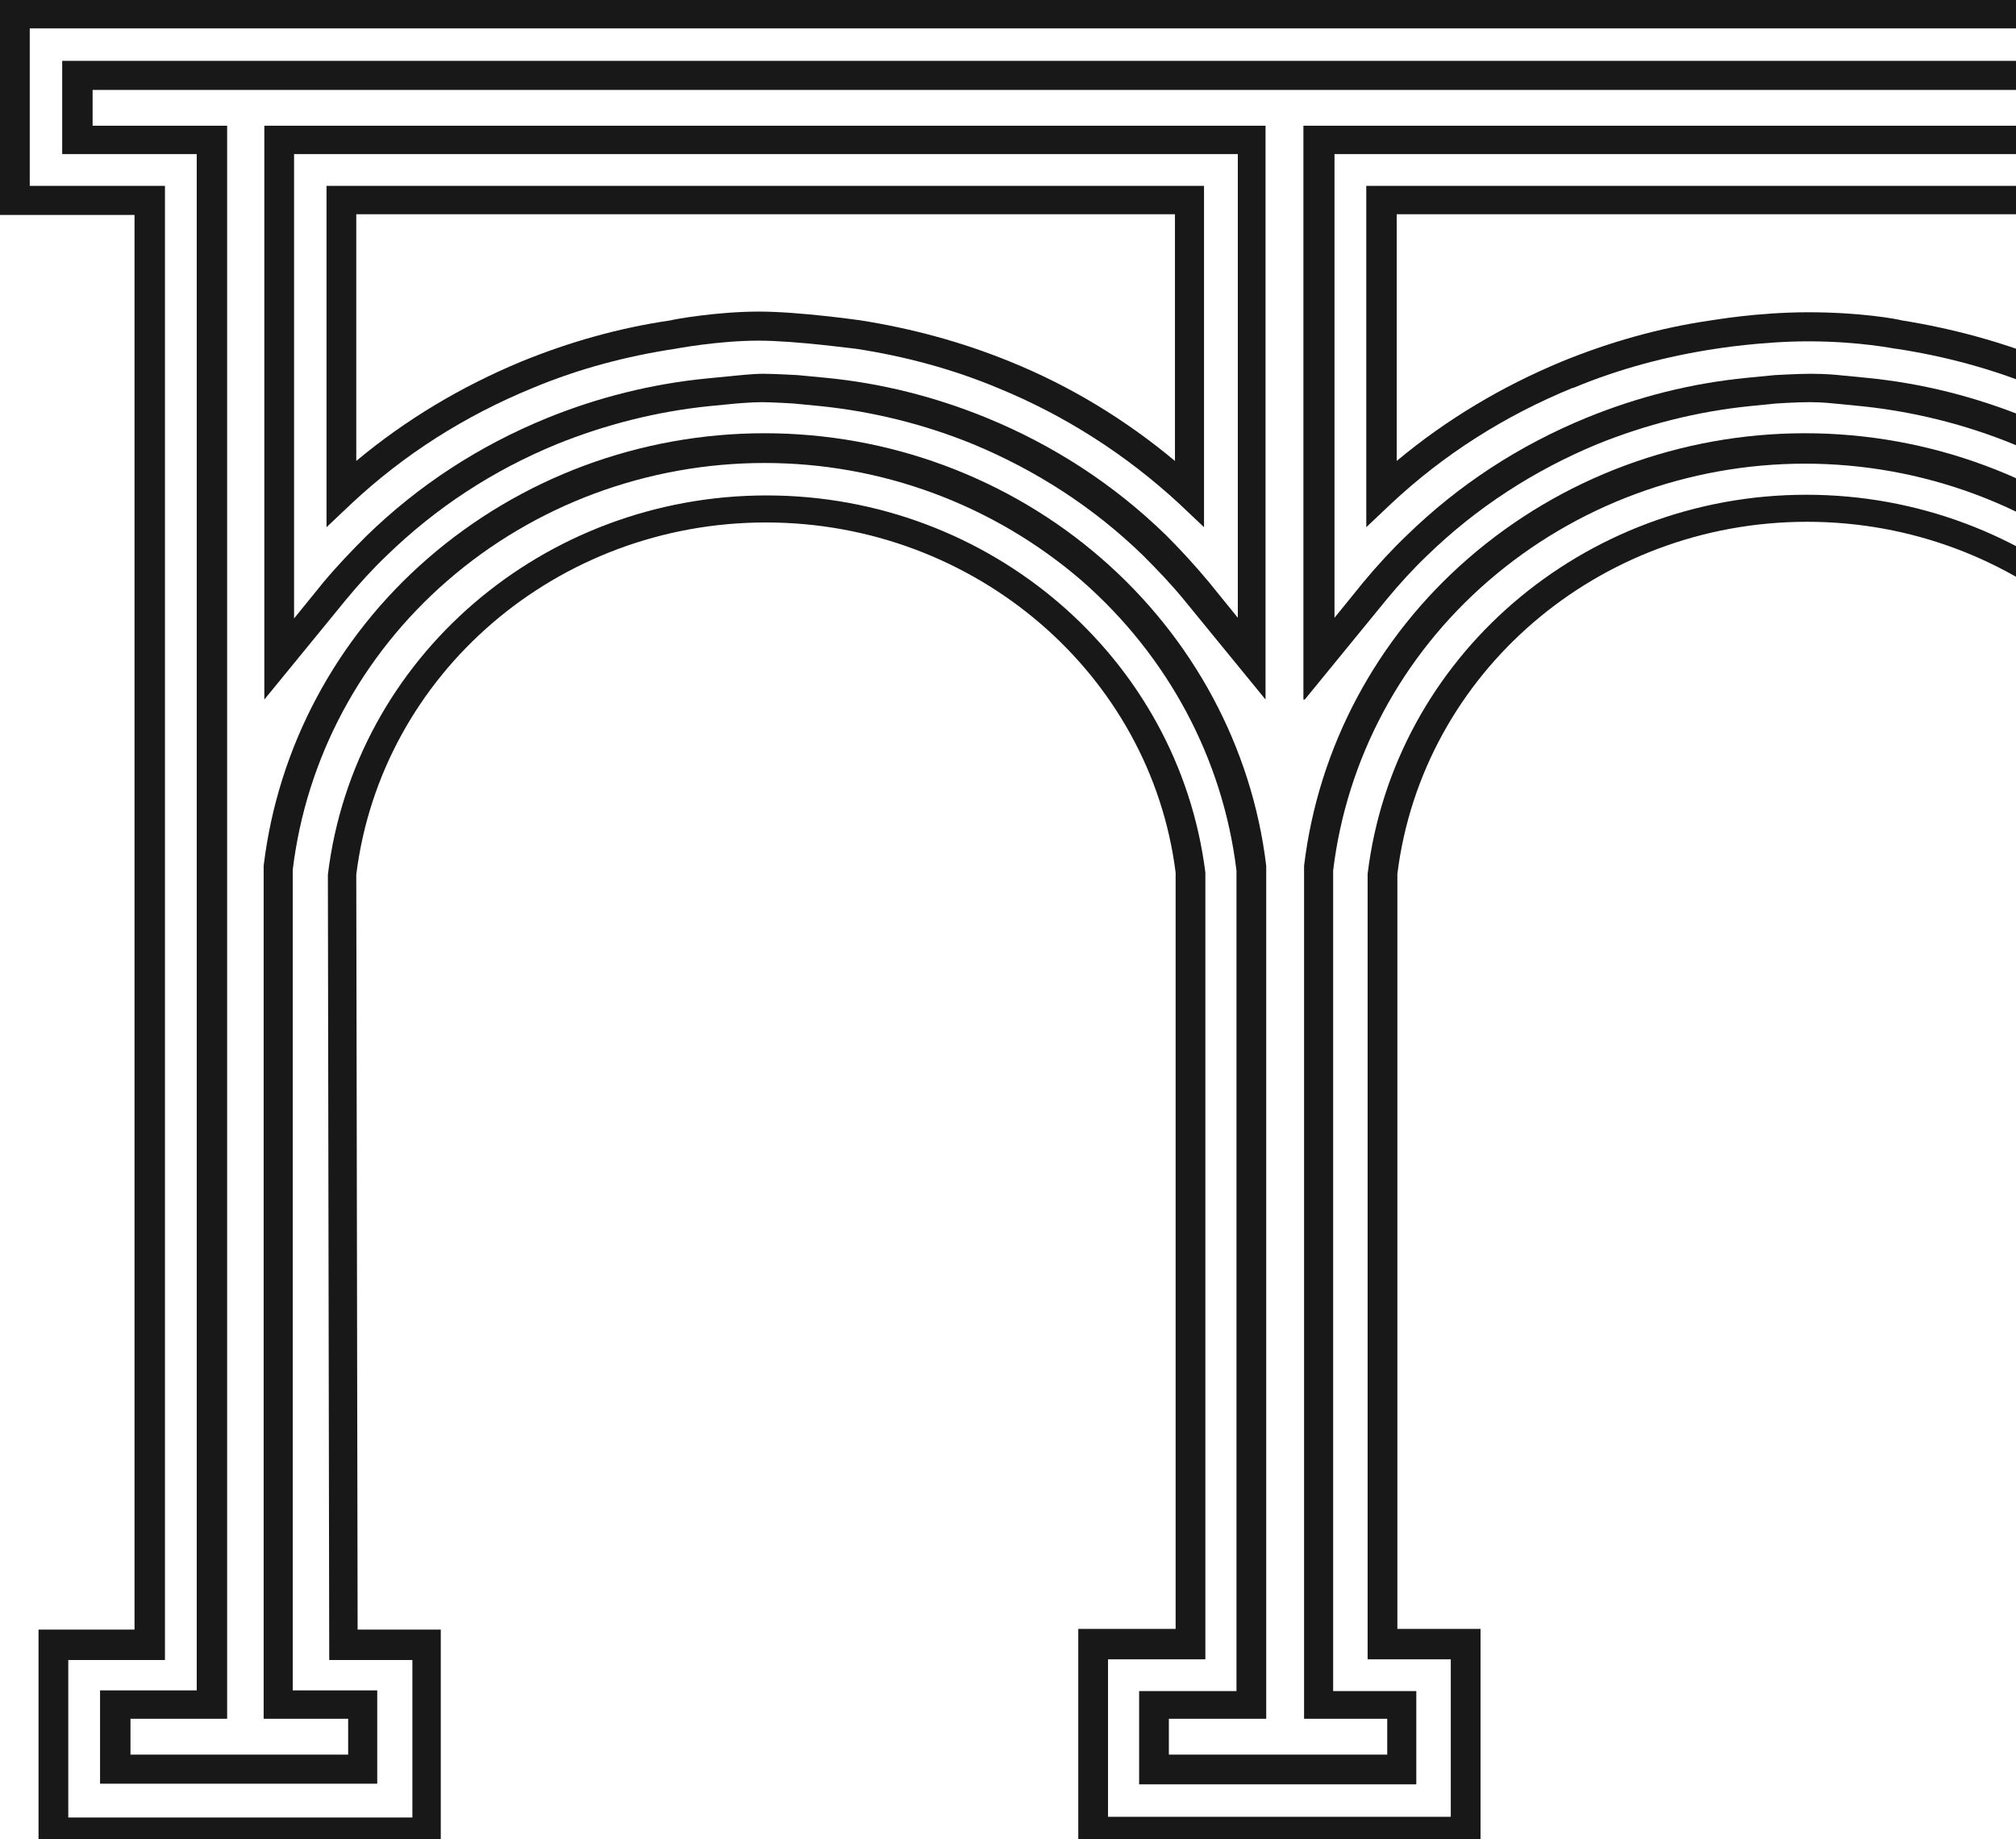
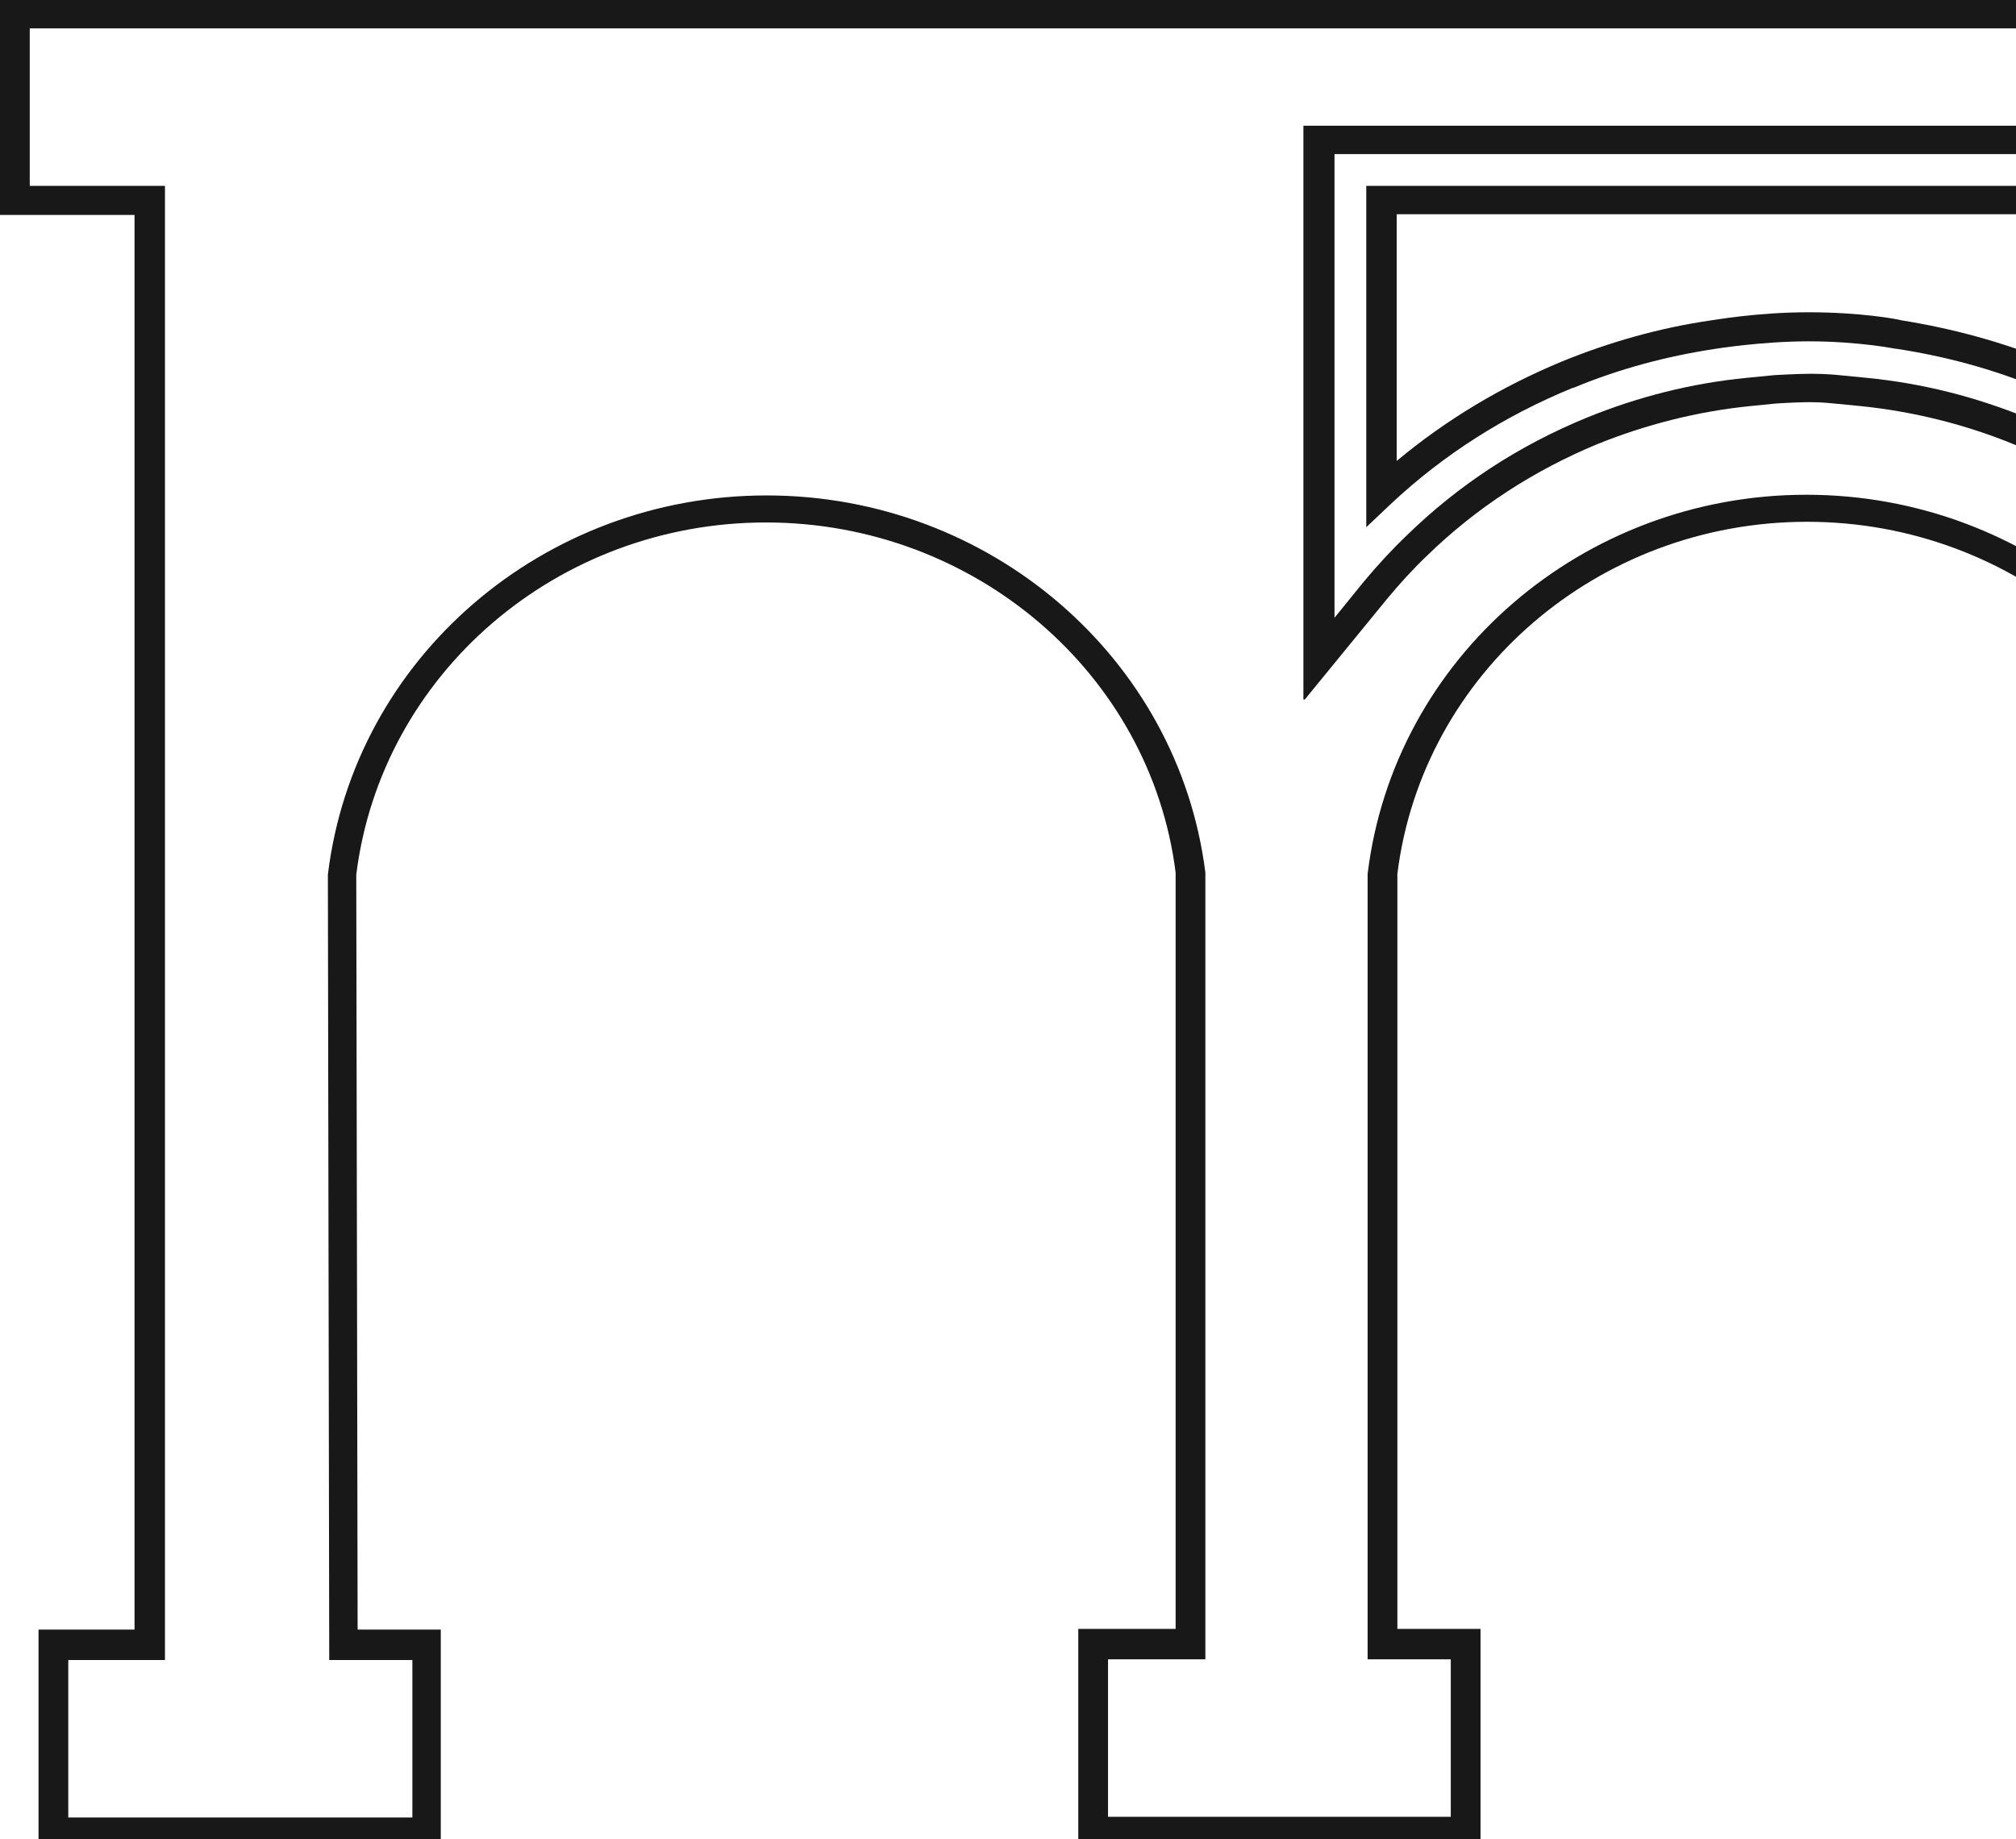
<svg xmlns="http://www.w3.org/2000/svg" width="446" height="407" viewBox="0 0 446 407" fill="none">
  <g clip-path="url(#clip0_1217_4744)">
    <path d="M568.925 47.56V0H0V47.56H29.762V360.589H8.525V408.15H97.513V360.589H79.117L78.818 193.531C84.352 149.111 123.237 115.61 169.451 115.61C215.665 115.61 254.551 149.111 260.084 193.082V360.44H238.548V408H327.536V360.44H309.14V193.381C314.674 148.962 353.559 115.46 399.773 115.46C445.987 115.46 484.873 148.962 490.407 192.933L490.107 360.29H471.712V407.85H560.7V360.29H539.313V47.56H569.075H568.925ZM553.82 367.021V401.868H477.993V367.021H496.389L496.688 192.933C490.855 145.372 448.978 109.478 399.624 109.478C350.269 109.478 308.392 145.372 302.559 193.381V367.17H320.955V402.018H245.128V367.17H266.665V193.082C260.683 145.522 218.956 109.628 169.601 109.628C120.246 109.628 78.369 145.522 72.537 193.531L72.836 367.32H91.231V402.167H15.105V367.32H36.493V41.129H6.581V6.282H562.345V41.129H532.582V366.871H553.969L553.82 367.021Z" fill="#181818" />
-     <path d="M555.017 34.1V13.46H13.76V34.1H43.522V374.05H22.135V394.689H83.455V374.05H64.76V192.484C67.751 167.806 79.865 145.073 99.009 128.472C118.302 111.721 143.279 102.449 169.152 102.449C195.026 102.449 219.853 111.721 239.296 128.472C258.44 145.223 270.554 167.956 273.545 192.633V374.199H252.008V394.839H313.328V374.199H294.932V192.633C297.923 167.956 310.038 145.223 329.181 128.622C348.474 111.871 373.451 102.598 399.325 102.598C425.199 102.598 450.175 111.871 469.468 128.622C488.612 145.372 500.726 168.106 503.718 192.783V374.349H485.023V394.988H546.342V374.349H524.955V34.1H554.717H555.017ZM518.674 380.331H539.911V388.258H491.603V380.331H510.298V191.587C507.157 165.414 494.146 141.185 473.806 123.537C453.316 105.739 426.844 95.868 399.325 95.868C371.806 95.868 345.334 105.739 324.844 123.537C304.504 141.185 291.642 165.414 288.501 191.587V380.331H306.897V388.258H258.589V380.331H280.126V191.587C276.985 165.414 263.973 141.185 243.633 123.537C223.143 105.739 196.671 95.868 169.152 95.868C141.633 95.868 115.161 105.739 94.672 123.537C74.332 141.185 61.469 165.414 58.329 191.587V380.331H77.023V388.258H28.865V380.331H50.252V27.818H20.49V19.892H548.735V27.818H518.823V380.331H518.674Z" fill="#181818" />
-     <path d="M58.477 154.795L76.574 132.66C79.416 129.22 82.407 125.93 85.548 122.938C96.466 112.32 109.029 104.094 123.237 98.261C134.005 93.924 145.222 91.082 156.738 89.886L162.87 89.287C162.87 89.287 166.46 88.988 168.554 88.988C170.647 88.988 175.583 89.287 175.583 89.287L181.715 89.886C193.231 91.082 204.598 93.924 215.216 98.261C229.275 104.094 241.987 112.32 252.905 122.938C256.046 126.079 259.187 129.369 261.879 132.66L279.976 154.795V27.818H58.477V154.795ZM65.058 34.1H273.844V136.698L267.413 128.771C264.421 125.182 261.281 121.742 257.99 118.452C246.474 107.235 233.163 98.56 218.207 92.428C206.841 87.792 195.026 84.8 182.762 83.604L176.48 83.006C176.48 83.006 171.246 82.707 168.853 82.707C166.46 82.707 162.422 83.155 162.422 83.155L156.29 83.754C144.175 84.95 132.211 87.941 120.844 92.578C105.888 98.71 92.577 107.384 81.061 118.601C77.771 121.891 74.48 125.331 71.489 128.921L65.058 136.847V34.1Z" fill="#181818" />
-     <path d="M117.853 85.847C127.874 81.66 138.492 78.818 149.41 77.173C149.41 77.173 158.832 75.378 167.806 75.378C176.032 75.378 188.894 77.173 189.343 77.173C200.111 78.818 210.73 81.66 220.75 85.847C235.706 91.979 249.167 100.654 260.832 111.422L266.366 116.657V41.129H72.237V116.657L77.771 111.422C89.437 100.504 102.897 91.979 117.853 85.847ZM78.818 47.41H259.935V102C249.017 92.877 236.753 85.399 223.442 80.014C212.824 75.677 201.756 72.686 190.39 70.891C190.39 70.891 176.78 68.947 167.956 68.947C158.384 68.947 148.662 70.742 148.363 70.891C136.997 72.537 125.929 75.677 115.311 80.014C102 85.548 89.736 92.877 78.818 102V47.41Z" fill="#181818" />
    <path d="M288.651 154.795L306.747 132.66C309.589 129.22 312.58 125.93 315.721 122.938C326.639 112.32 339.351 104.094 353.41 98.261C364.178 93.924 375.395 91.082 386.911 89.886L392.894 89.287C392.894 89.287 397.381 88.988 400.372 88.988C403.363 88.988 405.606 89.287 405.756 89.287L411.888 89.886C423.404 91.082 434.771 93.924 445.389 98.261C459.448 104.094 472.16 112.32 483.078 122.938C486.219 126.079 489.36 129.369 492.052 132.66L510.149 154.795V27.818H288.352V154.795H288.651ZM295.231 34.1H504.017V136.698L497.586 128.771C494.594 125.182 491.454 121.742 488.163 118.452C476.647 107.235 463.336 98.56 448.38 92.428C437.014 87.792 425.199 84.8 412.935 83.604L406.803 83.006C406.803 83.006 404.26 82.707 400.671 82.707C397.53 82.707 392.744 83.006 392.595 83.006L386.463 83.604C374.199 84.8 362.384 87.792 351.017 92.428C336.061 98.56 322.75 107.235 311.234 118.452C307.794 121.742 304.654 125.182 301.662 128.771L295.231 136.698V34.1Z" fill="#181818" />
    <path d="M348.026 85.847C358.047 81.66 368.665 78.818 379.583 77.173C379.583 77.173 389.753 75.528 400.073 75.528C411.29 75.528 419.216 77.173 419.366 77.173H419.516C430.284 78.818 440.903 81.66 450.923 85.847C465.879 91.979 479.34 100.654 491.005 111.422L496.539 116.657V41.129H302.261V116.657L307.794 111.422C319.46 100.504 332.921 91.979 347.876 85.847H348.026ZM308.991 47.41H490.108V102C479.19 92.877 466.926 85.399 453.615 80.014C442.996 75.677 431.929 72.686 420.712 70.891C419.665 70.592 411.589 69.097 400.073 69.097C388.557 69.097 378.835 70.891 378.536 70.891C367.17 72.537 356.102 75.677 345.484 80.014C332.173 85.548 319.909 92.877 308.991 102V47.41Z" fill="#181818" />
  </g>
  <defs>
    <clipPath id="clip0_1217_4744">
      <rect width="568.926" height="408" fill="white" />
    </clipPath>
  </defs>
</svg>